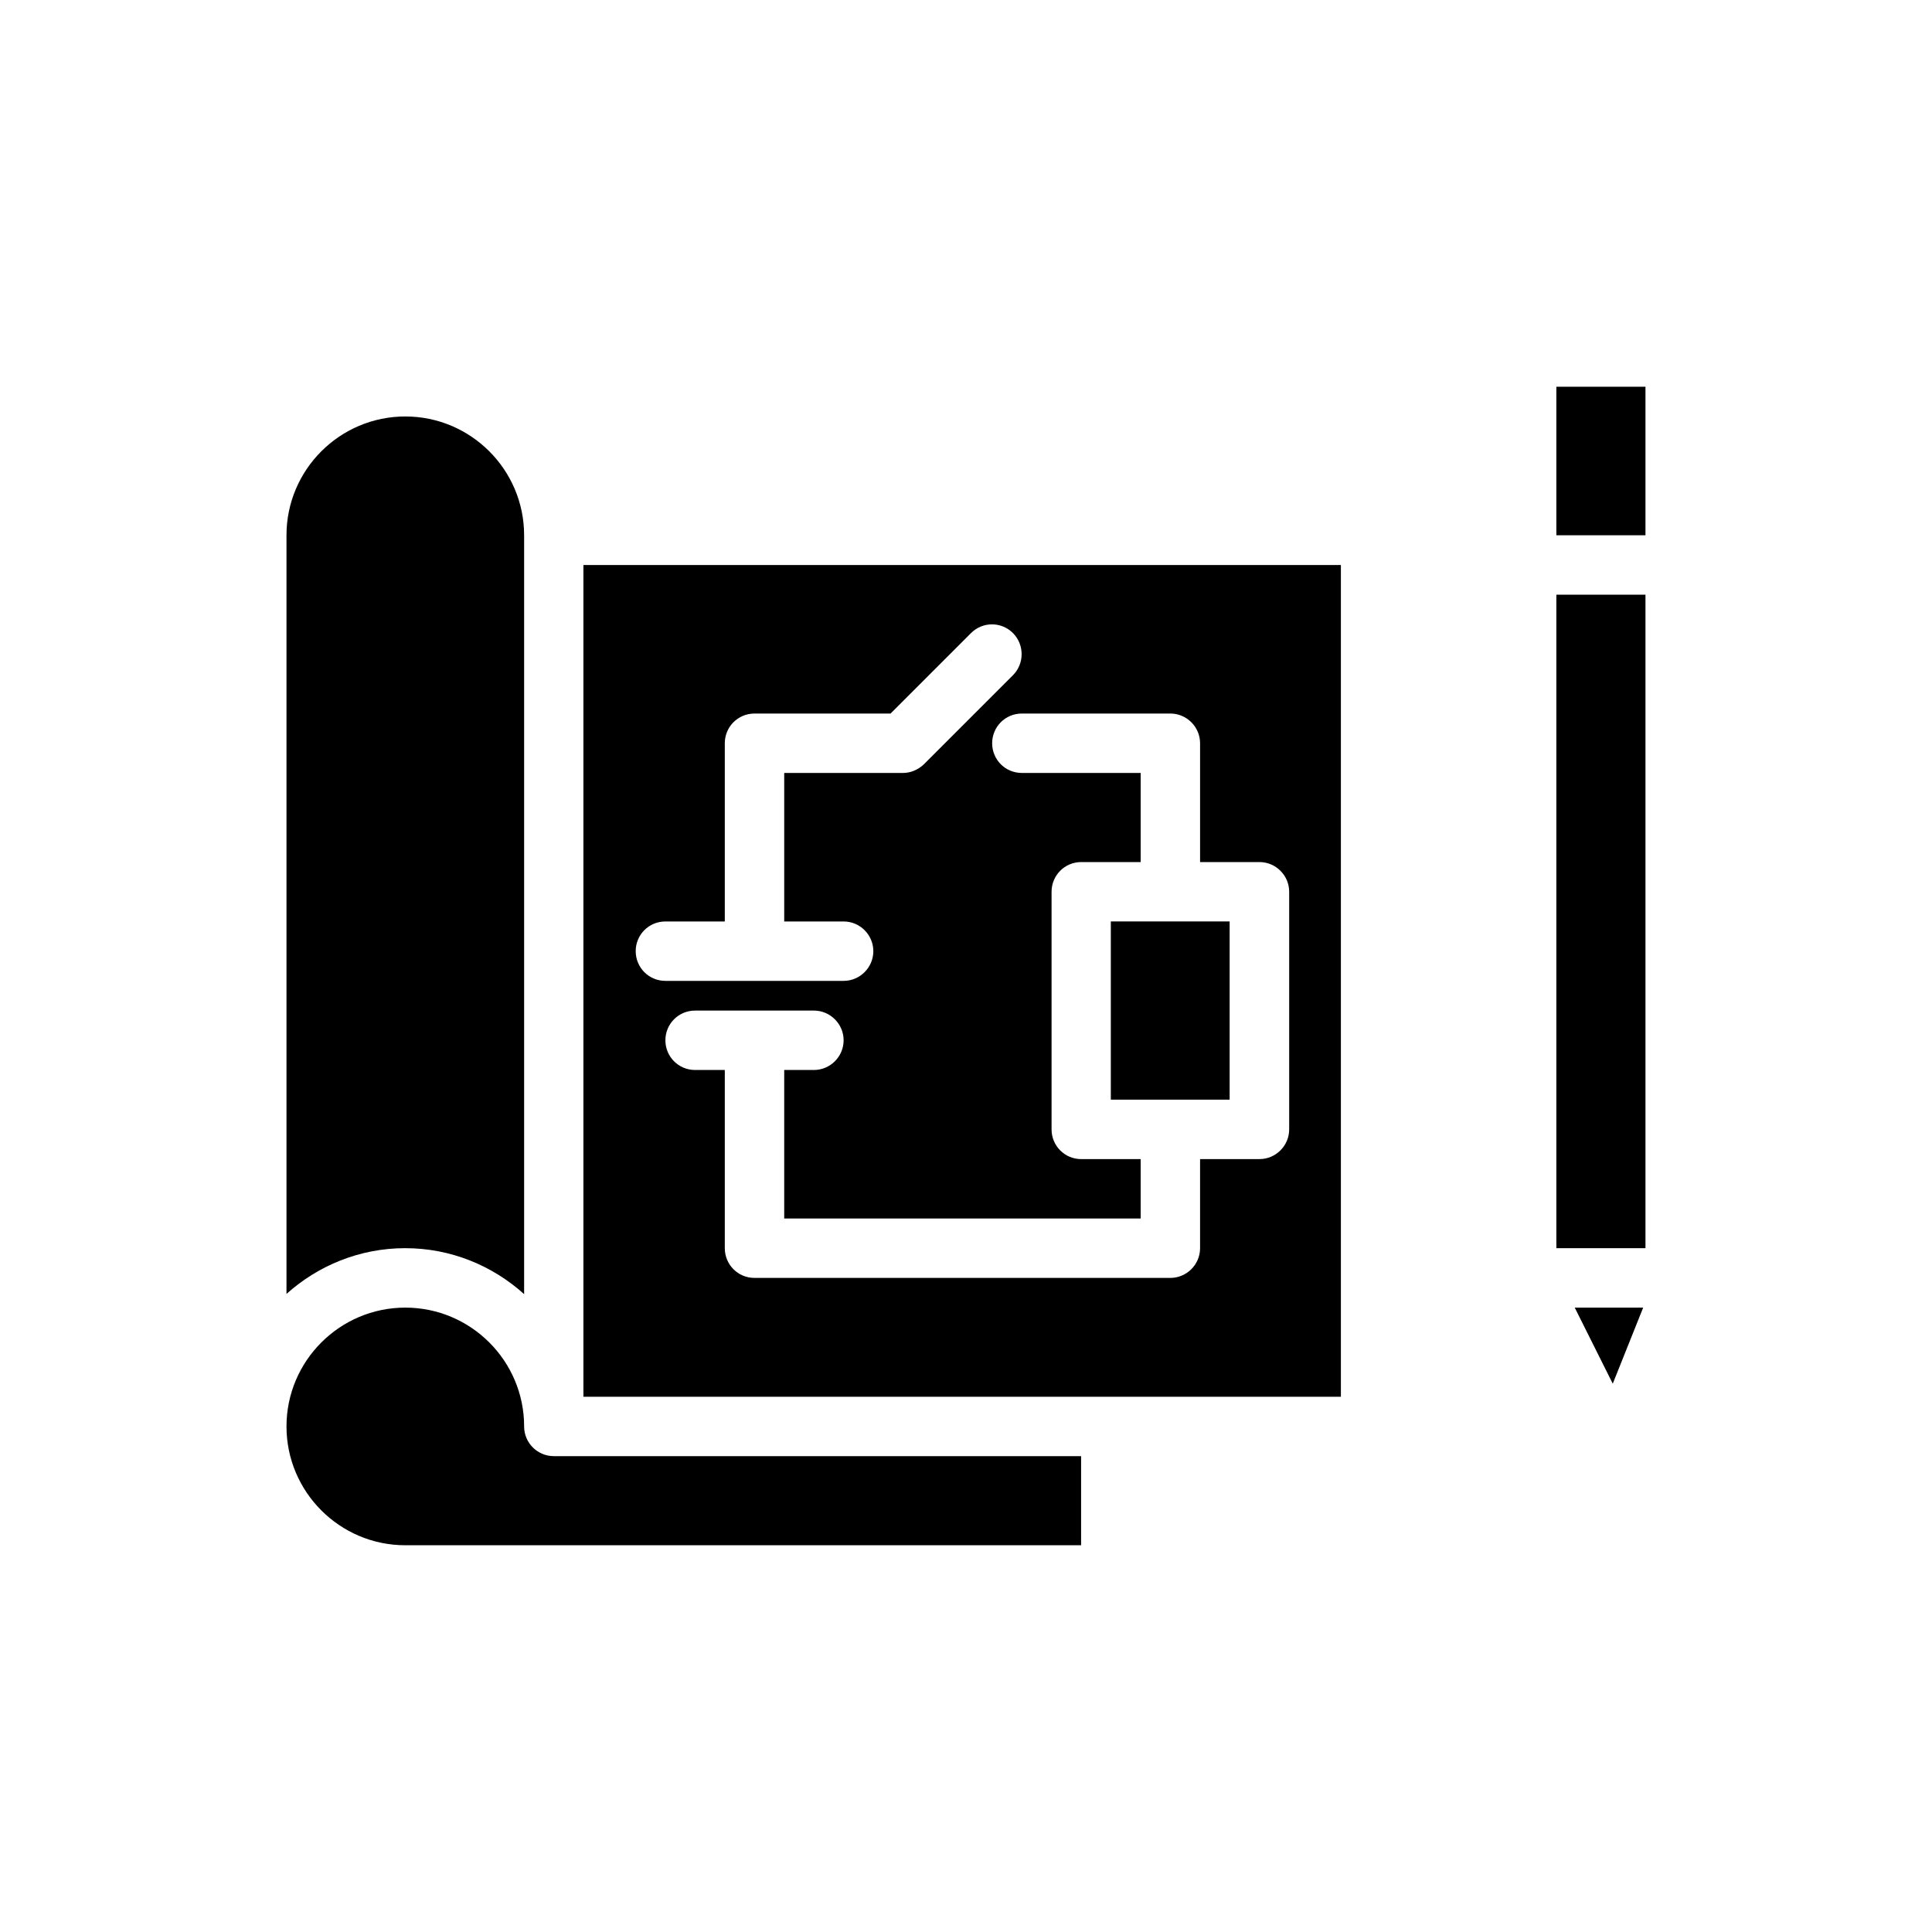
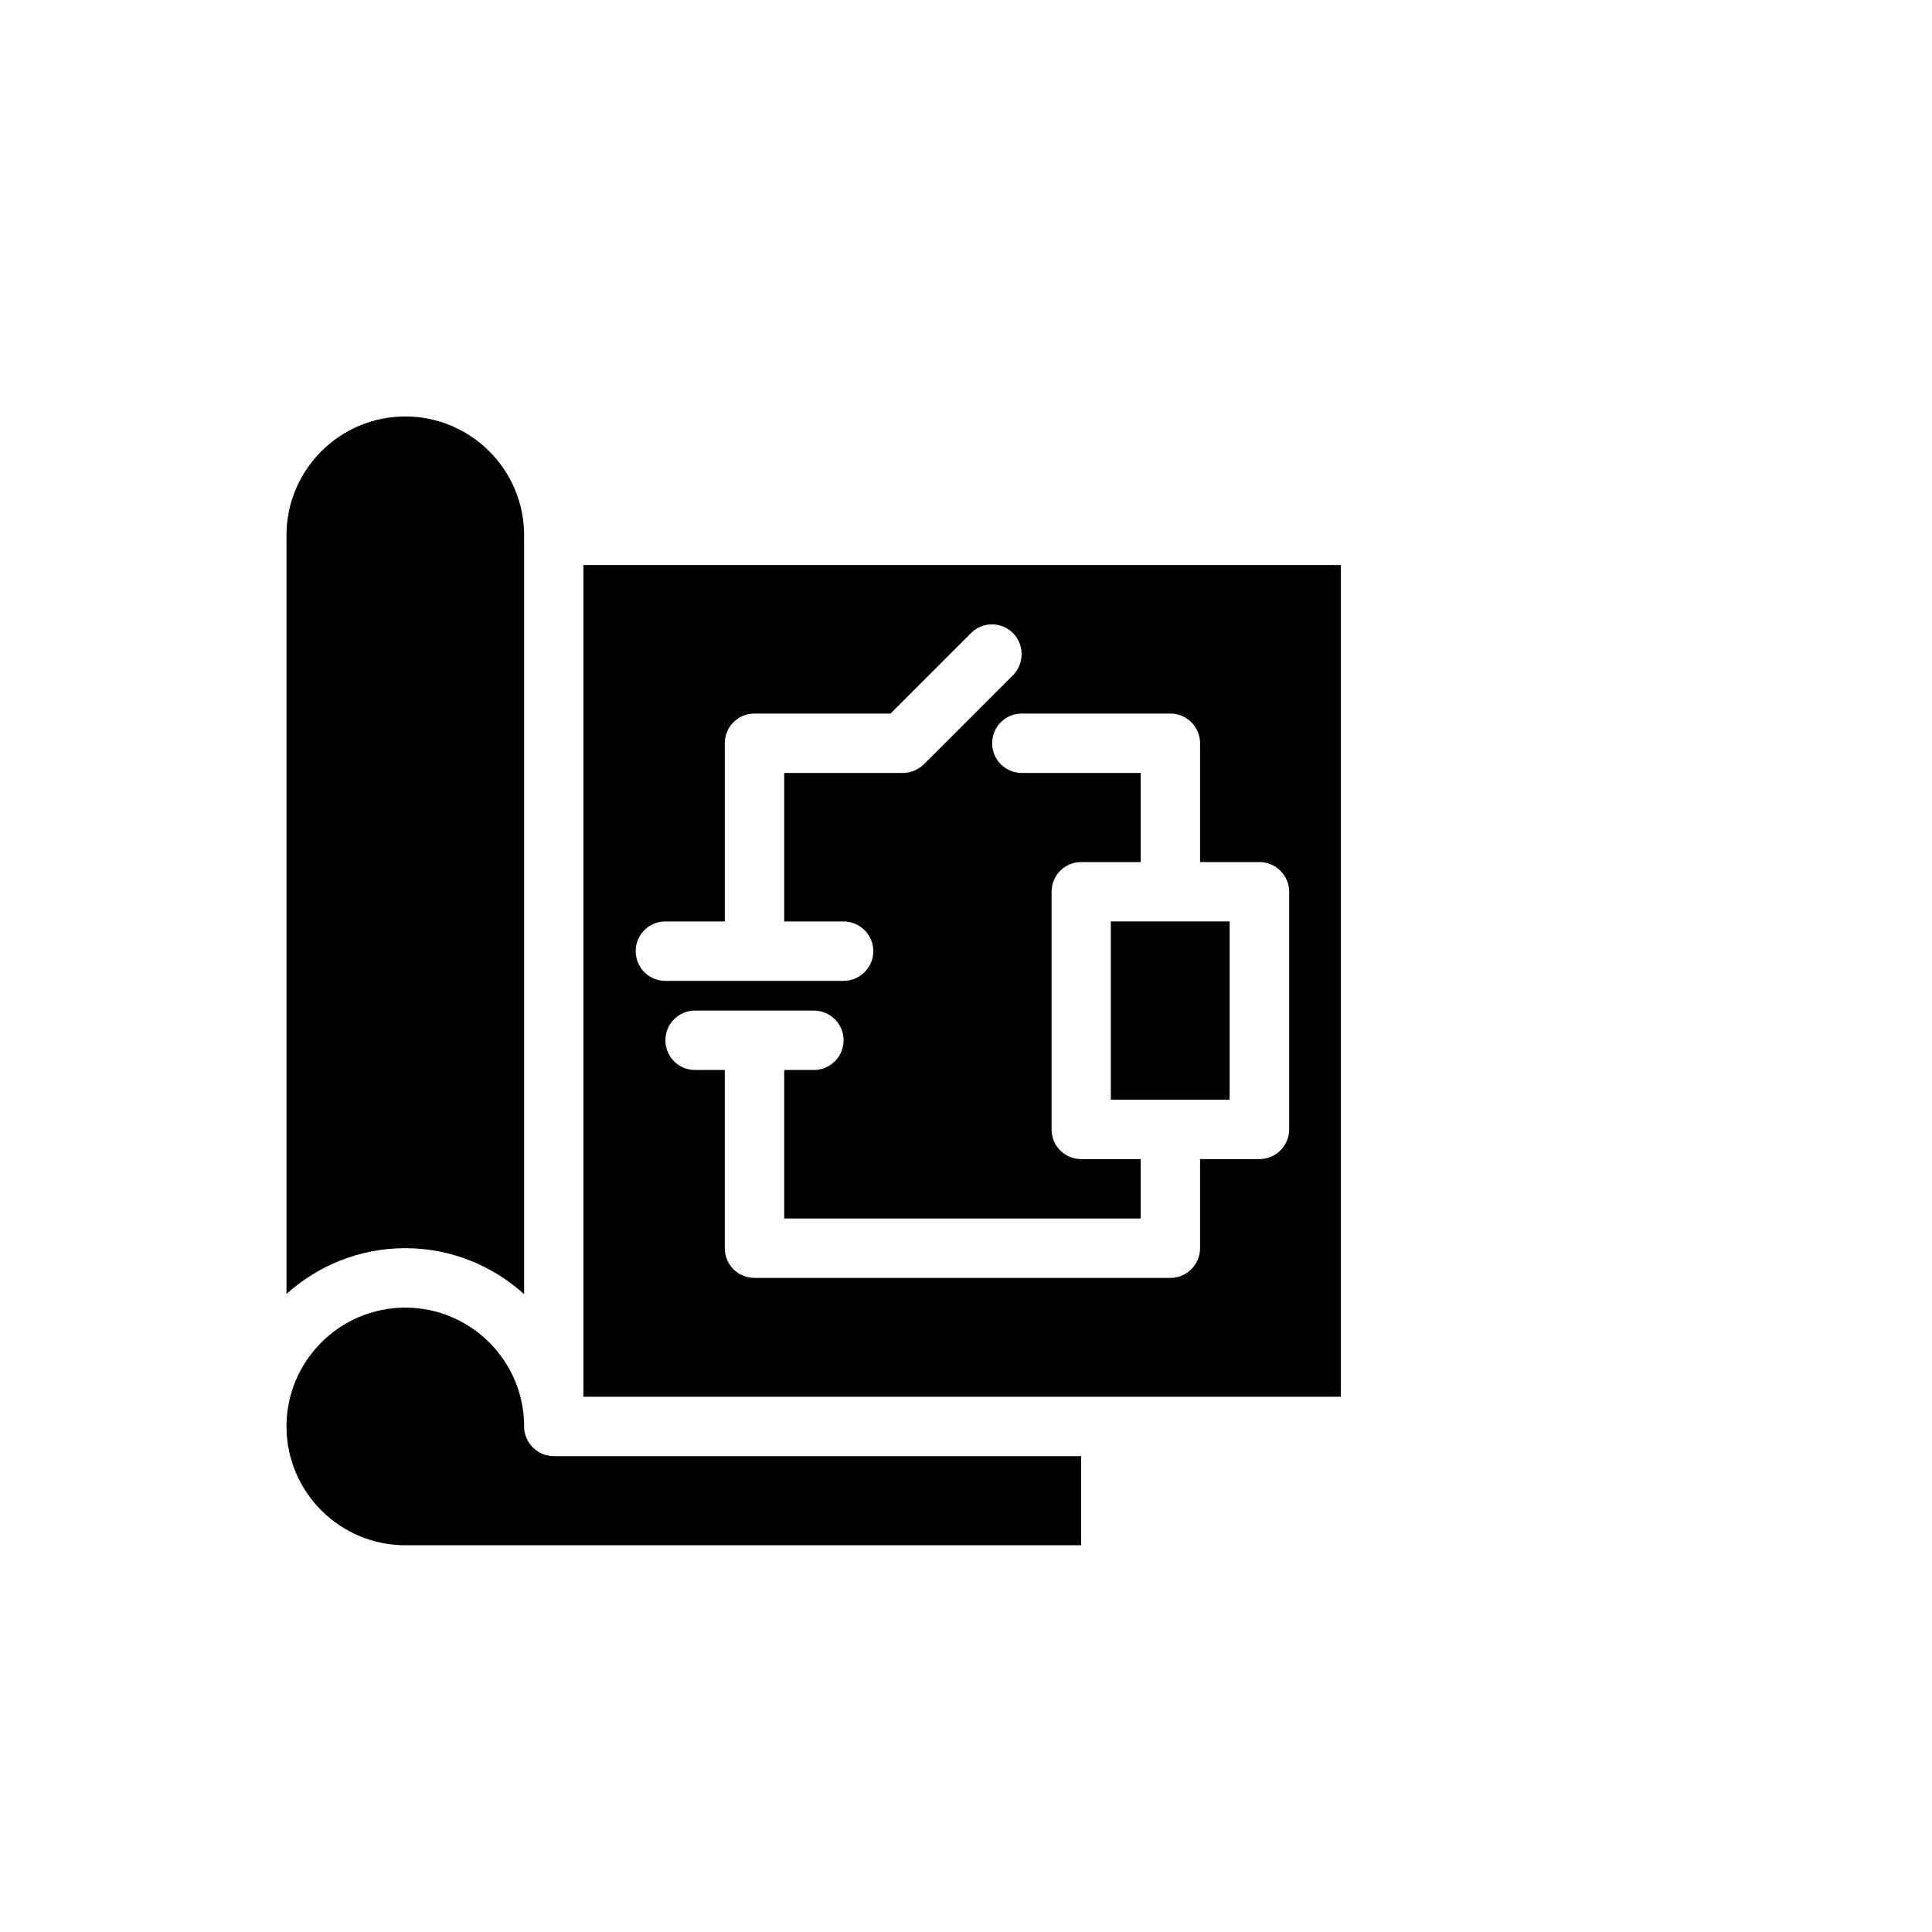
<svg xmlns="http://www.w3.org/2000/svg" fill="#000000" width="800px" height="800px" version="1.1" viewBox="144 144 512 512">
  <g>
-     <path d="m556.45 301.6h23.617v173.18h-23.617z" />
-     <path d="m561.32 490.53 10.078 20.16 8.062-20.16z" />
    <path d="m438.38 388.19h31.488v47.23h-31.488z" />
    <path d="m251.41 474.78c12.117 0 23.117 4.648 31.488 12.176v-201.1c0-17.363-14.125-31.488-31.488-31.488-17.363 0-31.488 14.125-31.488 31.488v201.05c8.367-7.512 19.383-12.129 31.488-12.129z" />
-     <path d="m556.45 246.49h23.617v39.359h-23.617z" />
    <path d="m282.9 522.02c0-17.363-14.125-31.488-31.488-31.488-17.363 0-31.488 14.125-31.488 31.488s14.125 31.488 31.488 31.488h179.09v-23.617h-139.73c-4.352 0-7.875-3.523-7.875-7.871z" />
    <path d="m298.61 293.73v220.42h200.74v-220.42zm13.855 102.34c0-4.328 3.465-7.871 7.871-7.871h15.742v-47.23c0-4.328 3.465-7.871 7.871-7.871h36.055l21.332-21.332c3.07-3.07 8.031-3.07 11.102 0 3.07 3.07 3.07 8.109 0 11.18l-23.617 23.617c-1.492 1.41-3.461 2.277-5.508 2.277h-31.488v39.359h15.742c4.328 0 7.871 3.543 7.871 7.871s-3.543 7.871-7.871 7.871h-47.23c-4.406 0-7.871-3.543-7.871-7.871zm173.18 47.23c0 4.328-3.543 7.871-7.871 7.871h-15.742v23.617c0 4.328-3.543 7.871-7.871 7.871h-110.21c-4.41 0-7.871-3.543-7.871-7.871v-47.23h-7.871c-4.41 0-7.871-3.543-7.871-7.871 0-4.328 3.465-7.871 7.871-7.871h31.488c4.328 0 7.871 3.543 7.871 7.871 0 4.328-3.543 7.871-7.871 7.871h-7.871v39.359h94.465v-15.742h-15.742c-4.41 0-7.871-3.543-7.871-7.871v-62.977c0-4.328 3.465-7.871 7.871-7.871h15.742v-23.617h-31.488c-4.41 0-7.871-3.543-7.871-7.871 0-4.328 3.465-7.871 7.871-7.871h39.359c4.328 0 7.871 3.543 7.871 7.871v31.488h15.742c4.328 0 7.871 3.543 7.871 7.871z" />
  </g>
</svg>